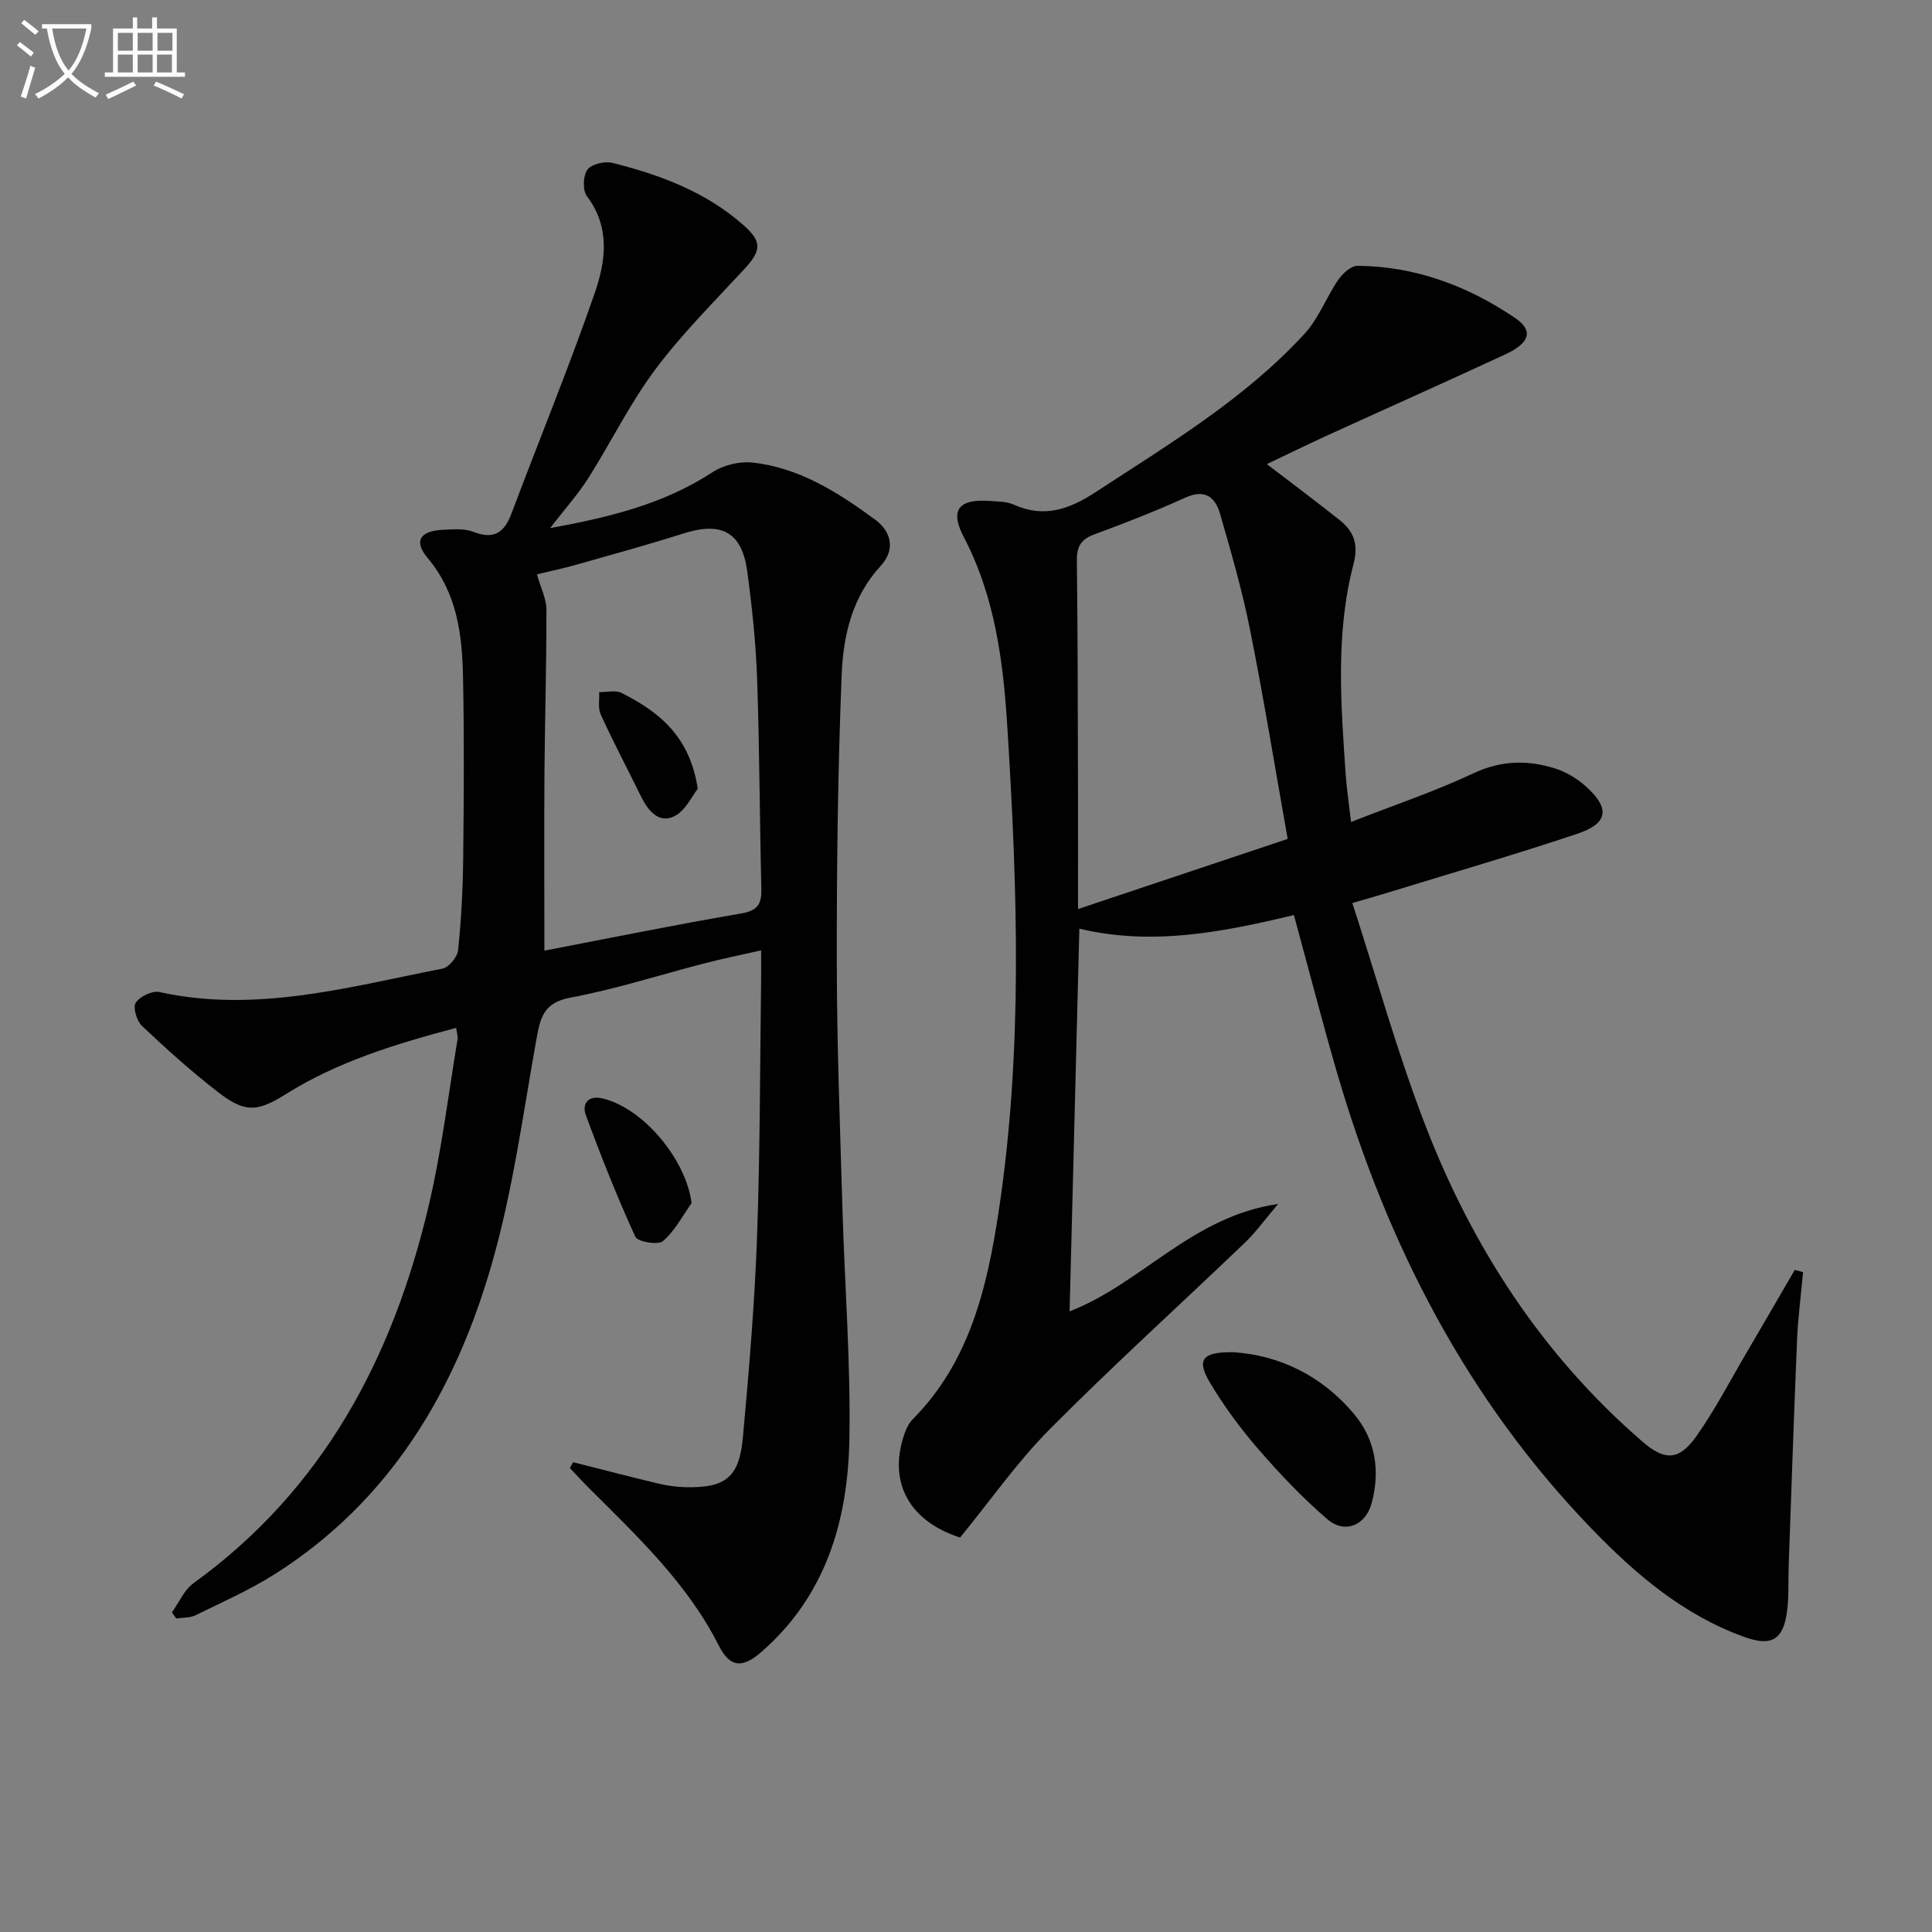
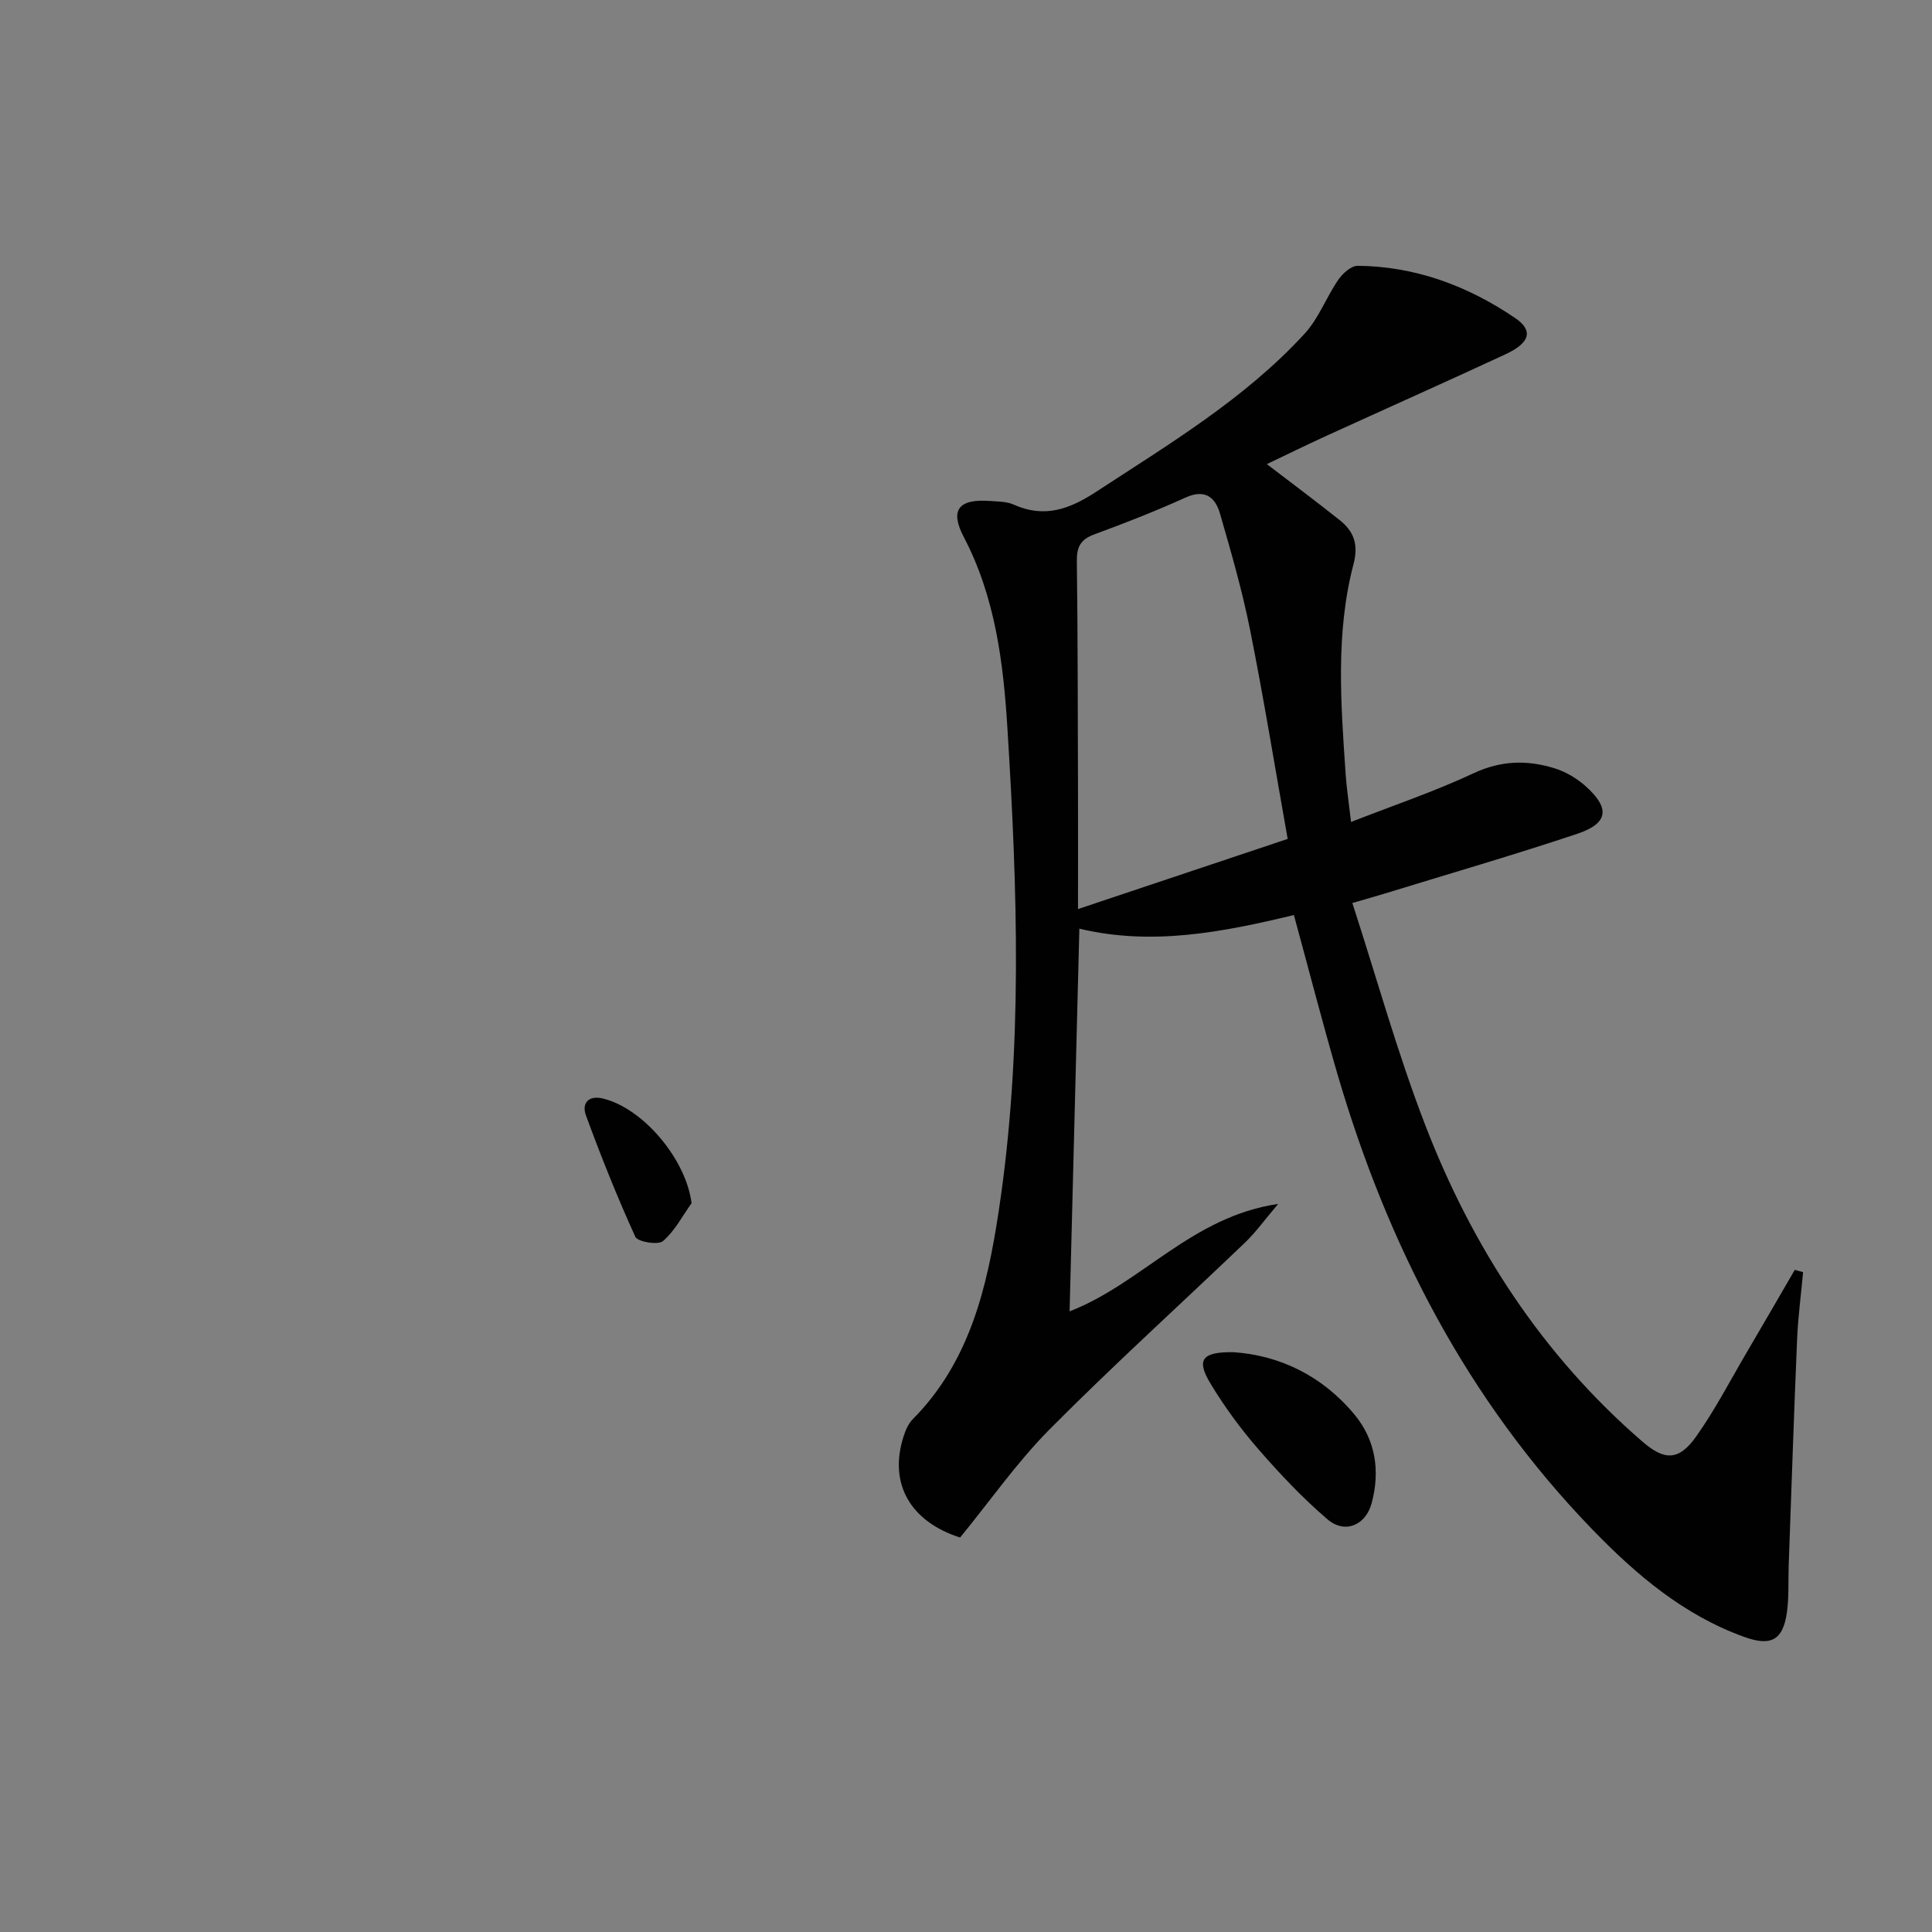
<svg xmlns="http://www.w3.org/2000/svg" enable-background="new 0 0 400 400" viewBox="0 0 400 400">
  <rect x="0" y="0" width="400" height="400" fill="#808080" stroke="none" />
-   <path d="m6.4 11.7c-1-.8-1.9-1.6-2.9-2.3l.6-.7c.9.7 1.9 1.4 2.9 2.2zm-2.1 8.3c.7-2.1 1.4-4.2 2-6.4.2.1.6.3 1 .4-.7 2.3-1.3 4.4-1.9 6.4zm3-12.8c-1.1-.9-2.1-1.7-2.9-2.4l.6-.7c1 .8 2 1.5 3 2.4zm1.4-1.3v-.9h10.2v.9c-.9 4.2-2.3 7.3-4.1 9.4 1.3 1.4 3.2 2.7 5.7 4-.2.2-.4.5-.7.9-2.5-1.4-4.4-2.7-5.7-4.2-1.4 1.5-3.5 3-6.1 4.4 0 0 0 0-.1-.1-.3-.4-.5-.7-.7-.8 2.7-1.3 4.7-2.8 6.2-4.2-1.8-2.2-3-5.3-3.7-9.4zm9.2 0h-7.1c.6 3.8 1.7 6.7 3.4 8.7 1.7-2 2.9-4.8 3.7-8.7z" fill="#fbfcfa" />
-   <path d="m31.6 3.6h.9v2.3h4.1v9.1h1.7v.9h-16.6v-.9h1.7v-9.1h4.1v-2.3h.9v2.3h3.1v-2.3zm-4 13.3.6.8c-1.9.9-3.8 1.9-5.8 2.8-.2-.3-.3-.6-.5-.9 2-.9 3.9-1.8 5.7-2.7zm-3.2-10.1v3.7h3.1v-3.7zm0 4.5v3.7h3.1v-3.7zm4.1-4.5v3.7h3.1v-3.7zm0 4.5v3.7h3.1v-3.7zm9.1 9.1c-2.1-1.1-4.1-2-5.8-2.7l.5-.8c2.2.9 4.1 1.8 5.8 2.6zm-1.9-13.6h-3.1v3.7h3.1zm-3.2 4.5v3.7h3.1v-3.7z" fill="#fbfcfa" />
  <g fill="#010101">
    <path d="m267.89 189.45c-14.7 3.53-29.34 6.43-44.42 2.82-.67 26.29-1.33 52.35-2.02 79.23 14.94-5.77 25.23-19.61 43.18-22.24-2.83 3.33-4.64 5.88-6.87 8.01-13.46 12.89-27.3 25.41-40.43 38.64-6.75 6.8-12.31 14.79-18.55 22.42-10.3-3.3-14.88-11.16-11.68-21.01.4-1.24.97-2.57 1.86-3.47 11.83-11.91 15.42-27.35 17.8-43.02 5.05-33.26 3.89-66.74 1.81-100.14-.84-13.52-2.52-27.08-9.04-39.53-2.96-5.65-.98-7.91 5.43-7.44 1.65.12 3.45.1 4.91.75 6.32 2.85 11.54.97 17.03-2.62 15.19-9.94 30.83-19.27 43.23-32.79 2.91-3.17 4.47-7.53 6.95-11.14.9-1.31 2.66-2.9 4.02-2.89 11.97.11 22.8 4.17 32.58 10.8 3.85 2.61 3.09 5.17-2 7.53-12.35 5.73-24.79 11.27-37.18 16.93-4.03 1.84-8.01 3.8-12.21 5.8 5.34 4.09 10.26 7.76 15.06 11.58 2.93 2.33 3.96 5 2.88 9.13-3.76 14.35-2.61 29.01-1.62 43.6.19 2.78.62 5.53 1.11 9.78 8.86-3.47 17.31-6.31 25.33-10.07 5.72-2.69 11.2-2.8 16.88-1.02 2.3.72 4.58 2.09 6.38 3.7 5.09 4.56 4.68 7.69-1.76 9.84-13.22 4.42-26.62 8.3-39.95 12.4-1.72.53-3.46 1.01-6.61 1.93 5.03 15.5 9.32 31 15.07 45.92 9.76 25.33 24.26 47.68 45.01 65.61 4.57 3.95 7.54 3.96 11.12-1.1 3.92-5.54 7.06-11.63 10.51-17.49 3.32-5.65 6.6-11.33 9.89-16.99.57.16 1.15.32 1.72.48-.42 4.62-1.04 9.23-1.24 13.87-.66 15.6-1.18 31.2-1.74 46.8-.12 3.33.09 6.7-.4 9.97-.83 5.56-3.31 6.86-8.77 4.89-12.55-4.51-22.4-12.88-31.5-22.28-25.91-26.79-42.4-58.87-52.78-94.34-3.15-10.82-5.95-21.71-8.99-32.85zm-1.29-15.76c-2.67-15-4.97-29.21-7.79-43.31-1.62-8.1-3.92-16.08-6.22-24.03-.98-3.4-3.11-5.17-7.15-3.33-6.18 2.8-12.51 5.28-18.88 7.62-2.81 1.03-3.65 2.57-3.61 5.49.2 15.97.19 31.95.24 47.93.02 7.88 0 15.75 0 24.15 14.88-4.99 29.12-9.75 43.41-14.52z" />
-     <path d="m118.65 302.73c5.9 1.49 11.78 3.02 17.7 4.44 1.77.42 3.6.68 5.42.73 8.39.23 11.28-1.96 12.04-10.31 1.25-13.73 2.42-27.5 2.92-41.28.65-17.8.61-35.63.85-53.44.03-1.81 0-3.62 0-6.11-4.2.96-7.89 1.7-11.52 2.64-9.32 2.4-18.53 5.38-27.96 7.15-5.35 1-6.19 3.89-6.98 8.28-2.82 15.66-4.91 31.55-9.28 46.79-7.56 26.37-21.09 49.2-45.03 64.34-5.18 3.27-10.85 5.77-16.37 8.48-1.15.56-2.63.45-3.96.64-.29-.42-.59-.84-.88-1.25 1.46-2.04 2.52-4.64 4.44-6.03 26.96-19.47 41.34-46.8 48.75-78.31 2.65-11.28 4.03-22.86 5.94-34.3.1-.61-.14-1.27-.29-2.38-12.42 3.3-24.43 6.94-35.23 13.7-5.9 3.69-8.43 3.96-14.03-.37-5.52-4.26-10.72-8.95-15.79-13.74-1.08-1.02-1.91-3.83-1.29-4.79.85-1.3 3.42-2.55 4.89-2.22 20.07 4.42 39.28-1.07 58.63-4.85 1.32-.26 3.09-2.43 3.23-3.85.65-6.28.98-12.6 1.05-18.92.14-12.46.21-24.93-.03-37.39-.17-8.86-1.17-17.51-7.3-24.81-2.95-3.51-1.67-5.63 3.02-5.87 2.15-.11 4.52-.33 6.43.42 4.26 1.65 6.38.16 7.87-3.79 5.72-15.21 11.9-30.25 17.22-45.59 2.27-6.54 3.32-13.61-1.57-20.07-.93-1.23-.85-4.25.06-5.52.84-1.17 3.6-1.83 5.19-1.43 9.89 2.48 19.36 6 27.17 12.92 3.82 3.38 3.7 5.21.17 9.04-6.31 6.83-12.96 13.44-18.5 20.87-5.24 7.02-9.13 15.03-13.84 22.46-2.12 3.34-4.8 6.31-7.9 10.33 12.43-2.26 23.59-5.02 33.62-11.57 2.24-1.46 5.51-2.28 8.16-2.01 9.75 1.01 17.8 6.17 25.49 11.8 3.55 2.6 4.14 6.38 1.21 9.56-5.95 6.45-7.78 14.46-8.11 22.53-.8 19.95-1.04 39.94-1.01 59.91.02 16.81.67 33.62 1.16 50.42.46 15.96 1.72 31.93 1.45 47.88-.29 16.88-4.83 32.54-18.32 44.24-3.84 3.32-6.41 3.16-8.7-1.37-6.52-12.9-16.84-22.6-26.84-32.58-1.37-1.37-2.68-2.8-4.01-4.2.23-.42.44-.82.66-1.22zm-5.94-105.91c13.66-2.62 27.15-5.38 40.72-7.69 3.54-.6 4.28-2.04 4.2-5.21-.36-14.47-.37-28.95-.88-43.42-.26-7.45-1.05-14.91-2.06-22.3-1.1-8.04-5.32-10.24-13.09-7.78-7.42 2.35-14.93 4.42-22.42 6.54-2.65.75-5.35 1.31-8.01 1.95.81 2.88 1.96 5.08 1.96 7.28.02 11.44-.33 22.87-.41 34.31-.08 11.96-.01 23.92-.01 36.32z" />
    <path d="m255.45 279.96c9.5.66 18.32 4.88 24.98 12.91 4.37 5.27 5.34 11.65 3.57 18.3-1.22 4.61-5.53 6.49-9.16 3.39-5.14-4.4-9.84-9.38-14.29-14.5-3.68-4.24-7.06-8.83-9.95-13.64-2.97-4.93-1.77-6.56 4.85-6.46z" />
-     <path d="m143.18 249.11c-1.92 2.68-3.49 5.78-5.93 7.85-1.02.86-5.23.15-5.71-.89-3.75-8.23-7.11-16.65-10.23-25.15-.89-2.41.43-4.22 3.49-3.49 8.44 2.03 17.27 12.68 18.38 21.68z" />
-     <path d="m144.46 163.31c-1.14 1.41-2.52 4.54-4.86 5.69-3.22 1.57-5.43-1.17-6.87-4.08-2.79-5.66-5.72-11.25-8.36-16.99-.6-1.31-.24-3.07-.32-4.63 1.56.03 3.39-.47 4.65.17 7.63 3.87 14.11 8.84 15.76 19.84z" />
+     <path d="m143.18 249.11c-1.92 2.68-3.49 5.78-5.93 7.85-1.02.86-5.23.15-5.71-.89-3.75-8.23-7.11-16.65-10.23-25.15-.89-2.41.43-4.22 3.49-3.49 8.44 2.03 17.27 12.68 18.38 21.68" />
  </g>
</svg>